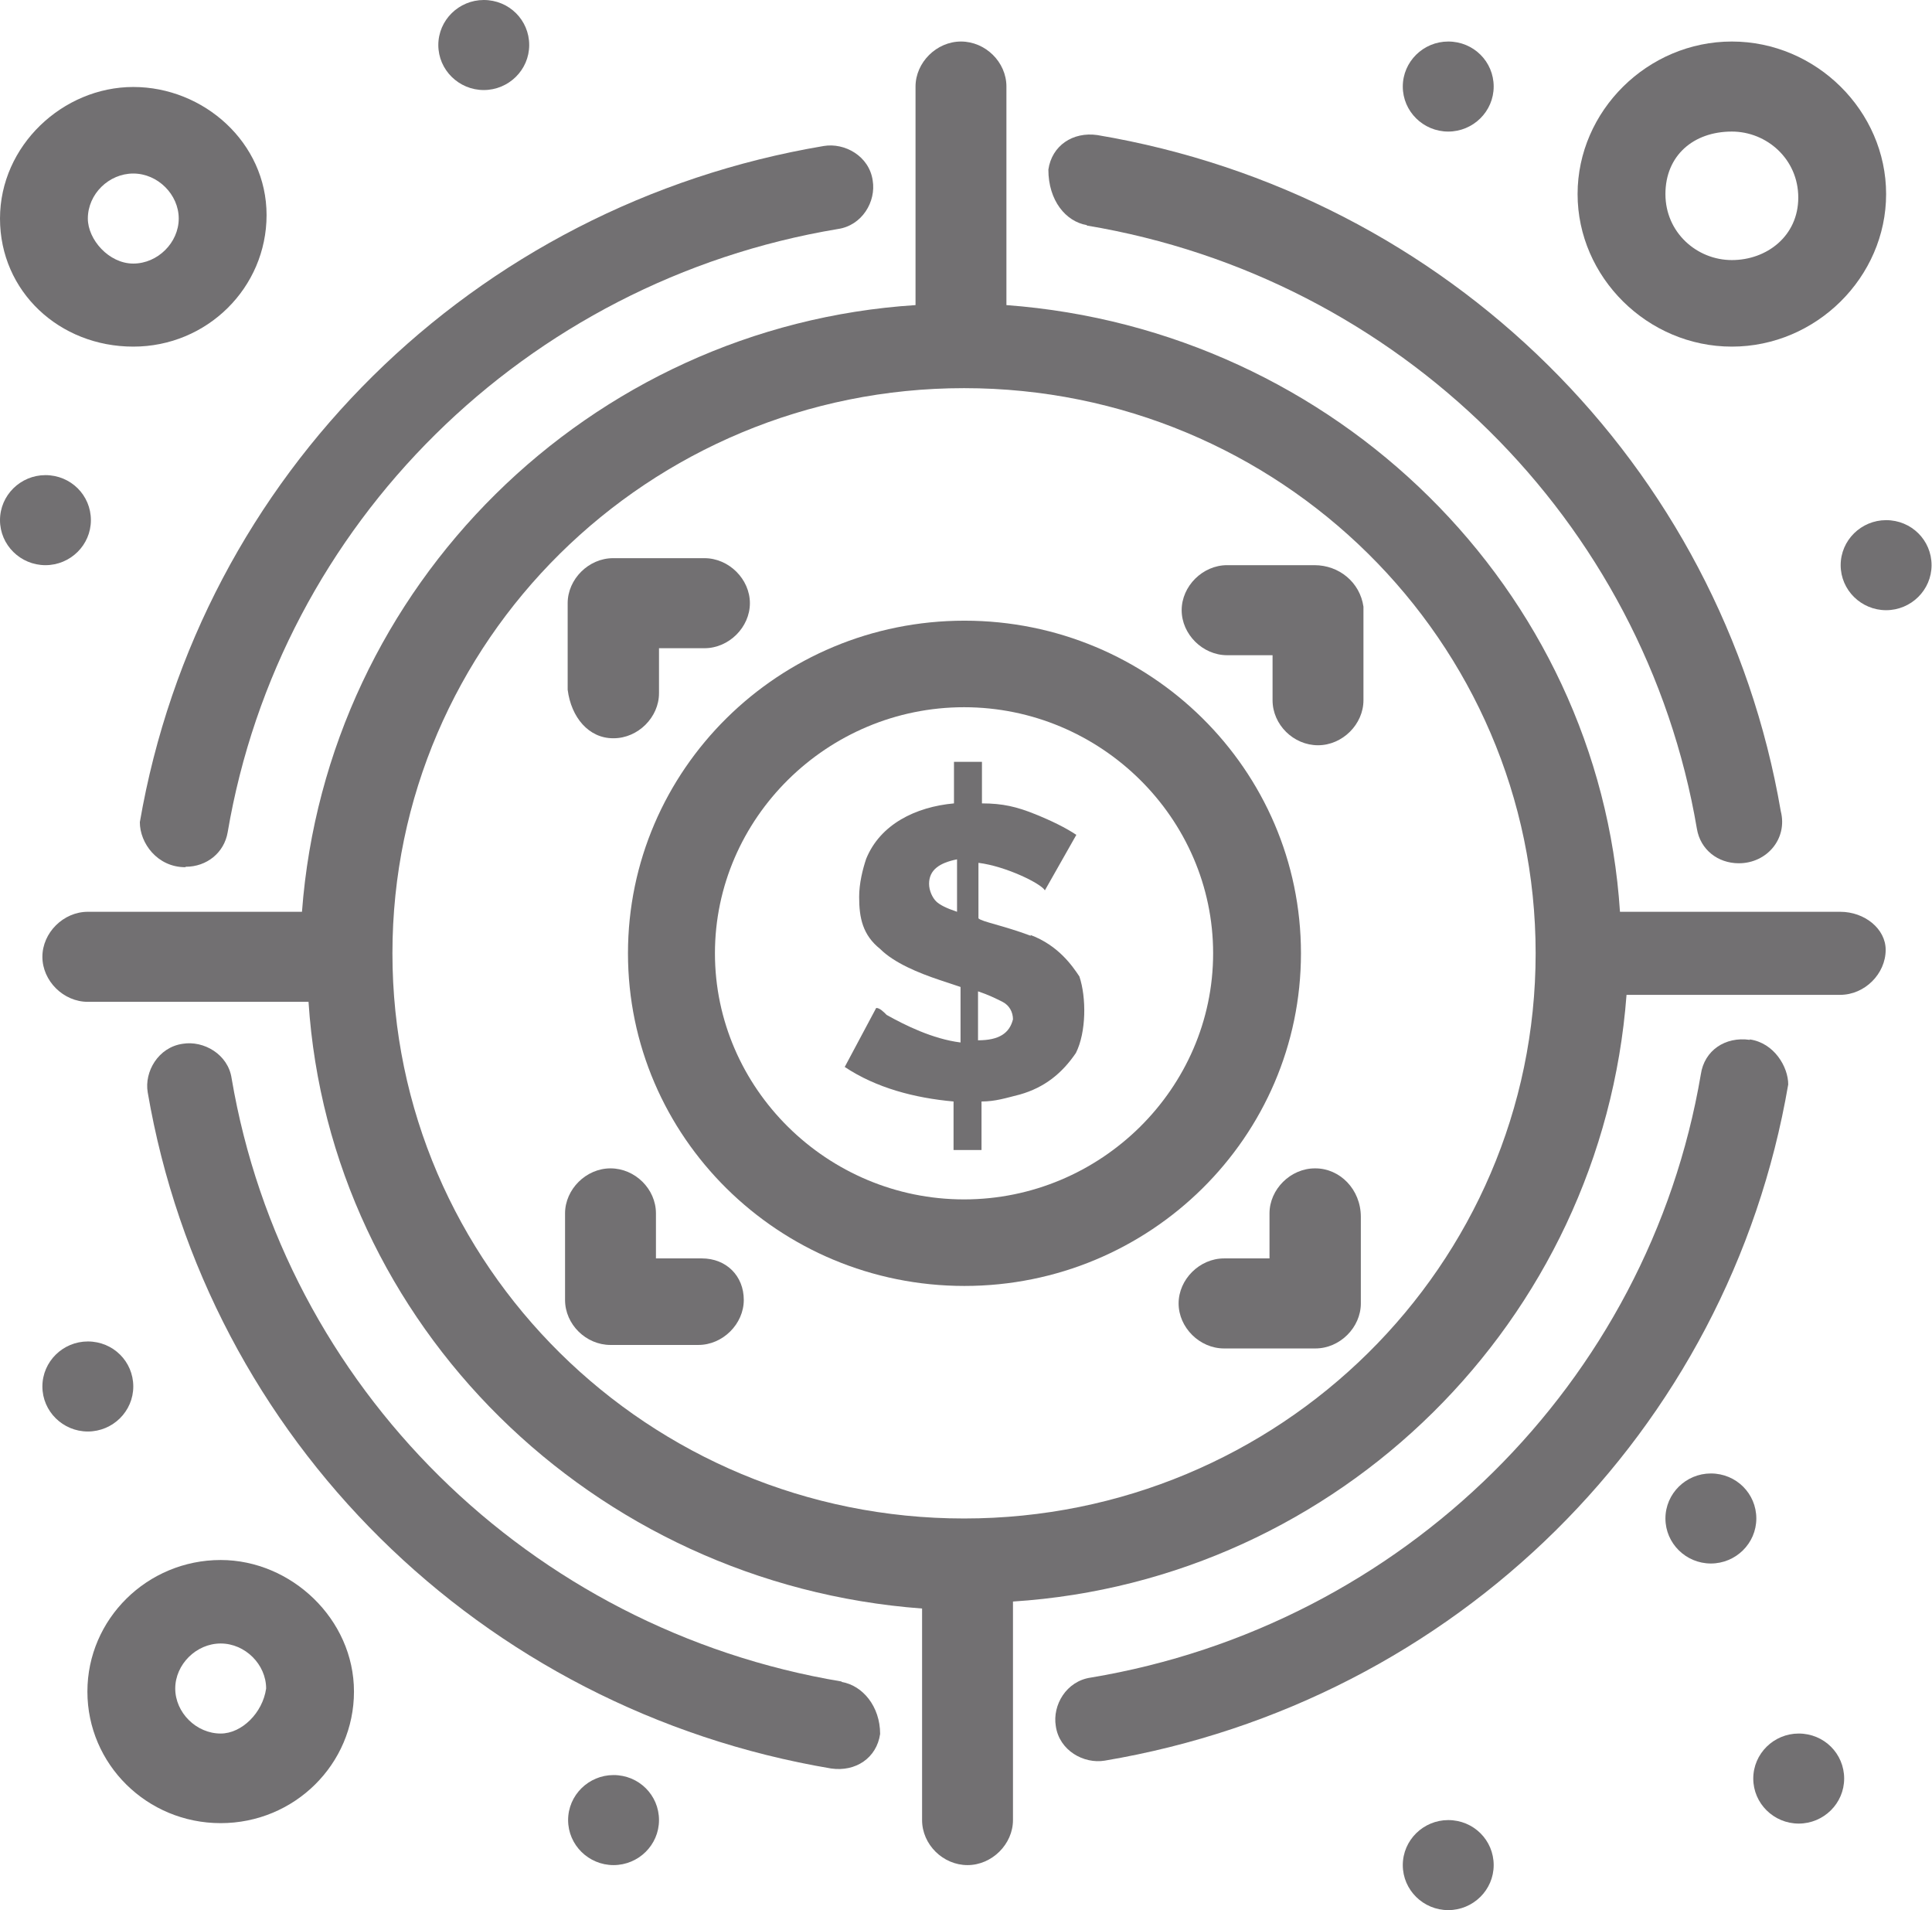
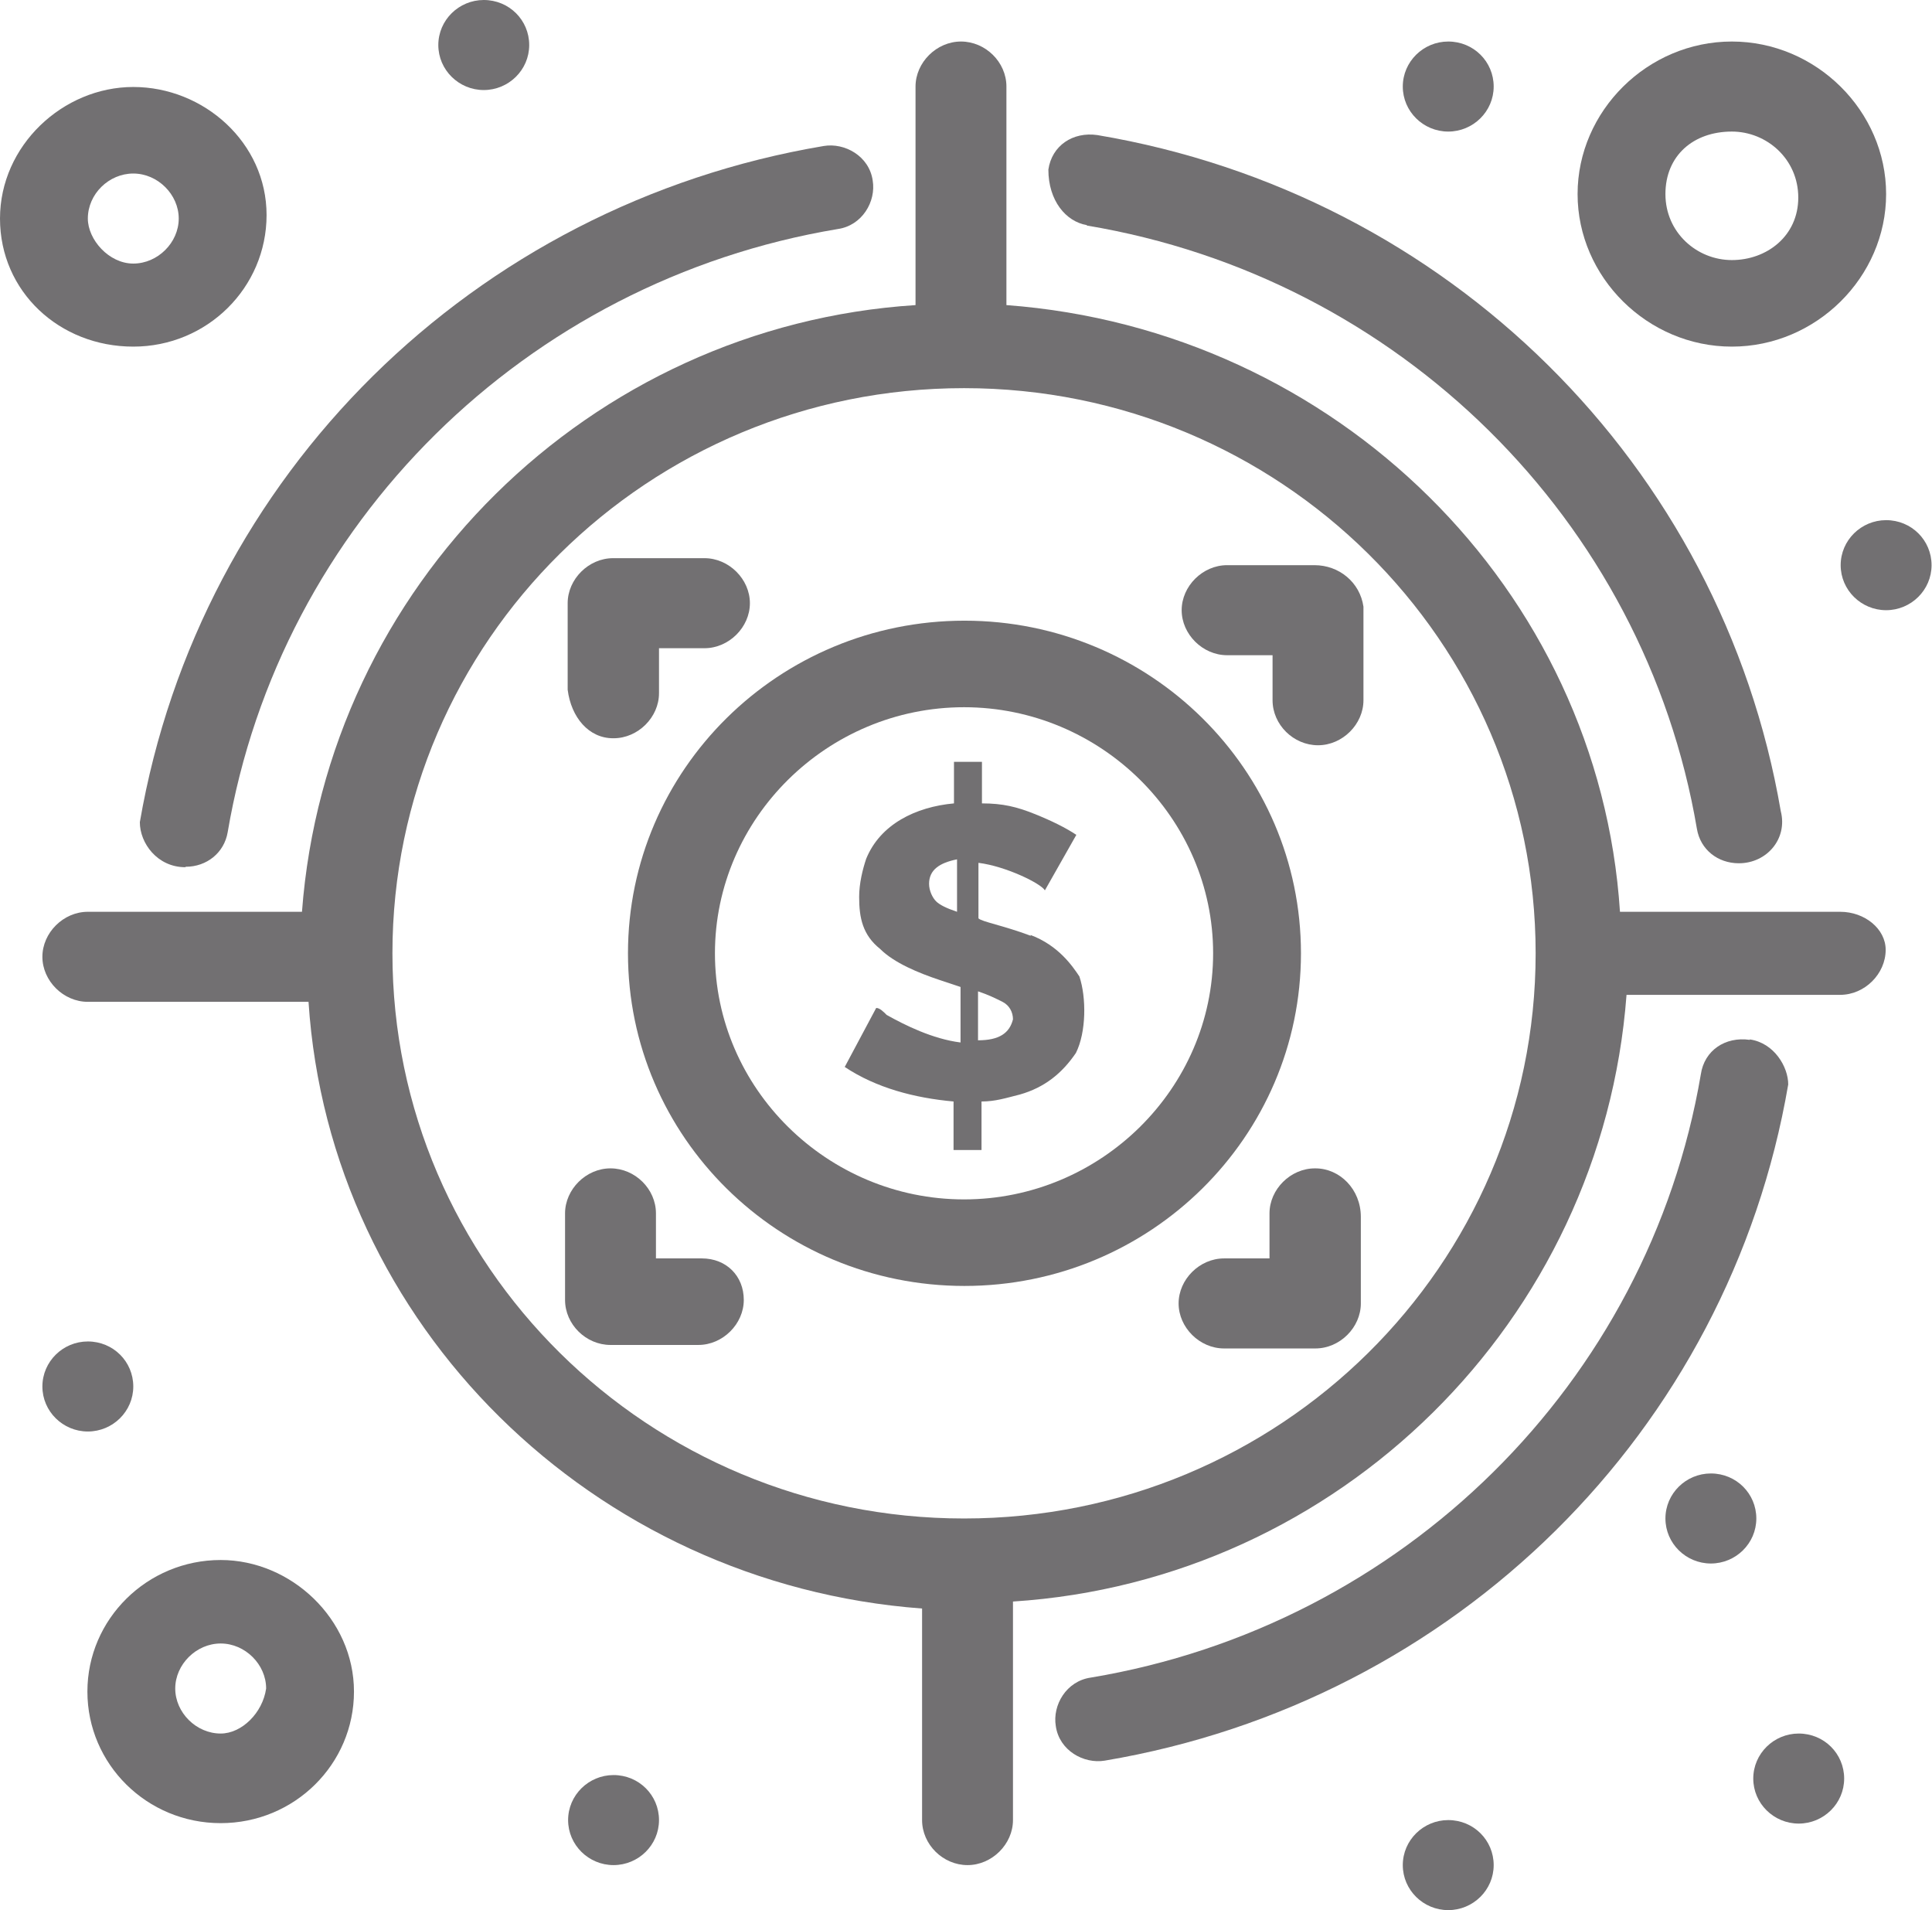
<svg xmlns="http://www.w3.org/2000/svg" id="Vrstva_2" data-name="Vrstva 2" viewBox="0 0 44.21 43.7">
  <defs>
    <style>
      .cls-1 {
        fill: #727072;
      }
    </style>
  </defs>
  <g id="Vrstva_1-2" data-name="Vrstva 1">
    <g id="_797-Money_Profit_Target" data-name="797-Money, Profit, Target">
      <g>
        <path class="cls-1" d="M42.12,20.86h-5.05c-.48-7.38-6.5-13.32-14.04-13.88V1.98c0-.56-.48-1.03-1.04-1.03s-1.04.48-1.04,1.03v5c-7.46.48-13.48,6.42-14.04,13.88H2.01c-.56,0-1.04.48-1.04,1.03s.48,1.03,1.04,1.03h5.05c.48,7.38,6.5,13.32,14.04,13.88v4.84c0,.56.48,1.03,1.04,1.03s1.04-.48,1.04-1.03v-5c7.46-.48,13.48-6.42,14.04-13.88h4.89c.56,0,1.04-.48,1.04-1.03,0-.48-.48-.87-1.04-.87ZM22.06,34.74c-7.22,0-13.08-5.79-13.08-12.93s5.86-12.93,13.08-12.93,13.08,5.79,13.08,12.93-5.86,12.93-13.08,12.93Z" />
        <path class="cls-1" d="M40.04,23.79c-.56-.08-1.04.24-1.12.79-1.2,7.06-6.82,12.61-13.96,13.8-.56.08-.88.63-.8,1.11.08.56.64.87,1.12.79,8.02-1.35,14.28-7.53,15.64-15.47,0-.4-.32-.95-.88-1.03Z" />
        <path class="cls-1" d="M4.25,19.83c.48,0,.88-.32.96-.79,1.2-7.06,6.82-12.61,13.96-13.8.56-.08.88-.63.8-1.11-.08-.56-.64-.87-1.12-.79-8.02,1.35-14.28,7.53-15.65,15.47,0,.48.4,1.03,1.04,1.03Z" />
-         <path class="cls-1" d="M19.26,38.47c-7.14-1.19-12.76-6.74-13.96-13.8-.08-.55-.64-.87-1.12-.79-.56.08-.88.64-.8,1.11,1.36,7.93,7.62,14.12,15.64,15.47.56.08,1.04-.24,1.12-.79,0-.63-.4-1.11-.88-1.19Z" />
        <path class="cls-1" d="M24.87,5.16c7.14,1.19,12.76,6.74,13.96,13.8.08.48.48.79.96.79.64,0,1.12-.56.96-1.19-1.36-7.93-7.62-14.12-15.64-15.47-.56-.08-1.04.24-1.12.79,0,.71.4,1.19.88,1.27Z" />
        <path class="cls-1" d="M23.59,21.41c-.64-.24-1.12-.32-1.2-.4v-1.27c.64.08,1.44.48,1.52.63l.72-1.27c-.24-.16-.56-.32-.96-.48s-.72-.24-1.2-.24v-.95h-.64v.95c-.88.08-1.69.48-2.01,1.27-.08.24-.16.56-.16.87,0,.48.08.87.48,1.19.32.32.88.55,1.36.71l.48.16v1.27c-.64-.08-1.28-.4-1.69-.63-.08-.08-.16-.16-.24-.16l-.72,1.35c.72.48,1.6.71,2.49.79v1.11h.64v-1.11c.32,0,.56-.08.88-.16.56-.16.96-.48,1.28-.95.24-.48.24-1.27.08-1.75-.16-.24-.48-.71-1.12-.95ZM21.9,20.86c-.24-.08-.4-.16-.48-.24-.08-.08-.16-.24-.16-.4,0-.32.24-.48.64-.56v1.19ZM22.38,23.79v-1.11c.24.08.4.16.56.24.16.08.24.24.24.4-.08.32-.32.48-.8.48Z" />
        <path class="cls-1" d="M29.77,21.81c0-4.2-3.45-7.61-7.7-7.61s-7.7,3.41-7.7,7.61,3.45,7.61,7.7,7.61,7.7-3.41,7.7-7.61ZM22.06,27.44c-3.13,0-5.7-2.54-5.7-5.63s2.57-5.63,5.7-5.63,5.7,2.54,5.7,5.63-2.57,5.63-5.7,5.63Z" />
        <path class="cls-1" d="M5.05,35.69c-1.68,0-3.05,1.35-3.05,3.01s1.36,3.01,3.05,3.01,3.05-1.35,3.05-3.01-1.44-3.01-3.05-3.01ZM5.05,39.66c-.56,0-1.04-.48-1.04-1.03s.48-1.03,1.04-1.03,1.04.48,1.04,1.03c-.08.56-.56,1.03-1.04,1.03Z" />
        <path class="cls-1" d="M39.63,7.93c1.93,0,3.53-1.59,3.53-3.49s-1.6-3.49-3.53-3.49-3.53,1.59-3.53,3.49,1.6,3.49,3.53,3.49ZM39.63,3.01c.8,0,1.52.63,1.52,1.51s-.72,1.43-1.52,1.43-1.52-.63-1.52-1.51.64-1.43,1.52-1.43Z" />
        <path class="cls-1" d="M3.05,7.93c1.69,0,3.05-1.35,3.05-3.01s-1.44-2.93-3.05-2.93S0,3.33,0,5s1.36,2.93,3.05,2.93ZM3.05,3.97c.56,0,1.04.48,1.04,1.03s-.48,1.03-1.04,1.03-1.04-.55-1.04-1.03c0-.56.48-1.03,1.04-1.03Z" />
        <path class="cls-1" d="M39.15,33.71c.58,0,1.04.46,1.04,1.03s-.47,1.03-1.04,1.03-1.04-.46-1.04-1.03.47-1.03,1.04-1.03Z" />
        <path class="cls-1" d="M33.14,41.64c.58,0,1.04.46,1.04,1.03s-.47,1.03-1.04,1.03-1.04-.46-1.04-1.03.47-1.03,1.04-1.03Z" />
        <path class="cls-1" d="M14.04,40.61c.58,0,1.04.46,1.04,1.03s-.47,1.03-1.04,1.03-1.04-.46-1.04-1.03.47-1.03,1.04-1.03Z" />
        <path class="cls-1" d="M2.01,30.69c.58,0,1.04.46,1.04,1.03s-.47,1.03-1.04,1.03-1.04-.46-1.04-1.03.47-1.03,1.04-1.03Z" />
        <path class="cls-1" d="M43.16,11.9c.58,0,1.04.46,1.04,1.03s-.47,1.03-1.04,1.03-1.04-.46-1.04-1.03.47-1.03,1.04-1.03Z" />
        <path class="cls-1" d="M33.14.95c.58,0,1.04.46,1.04,1.03s-.47,1.03-1.04,1.03-1.04-.46-1.04-1.03.47-1.03,1.04-1.03Z" />
        <path class="cls-1" d="M11.07,0c.58,0,1.04.46,1.04,1.03s-.47,1.03-1.04,1.03-1.04-.46-1.04-1.03.47-1.03,1.04-1.03Z" />
-         <path class="cls-1" d="M1.04,10.87c.58,0,1.04.46,1.04,1.03s-.47,1.03-1.04,1.03-1.04-.46-1.04-1.03.47-1.03,1.04-1.03Z" />
-         <path class="cls-1" d="M41.16,39.66c.58,0,1.04.46,1.04,1.03s-.47,1.03-1.04,1.03-1.04-.46-1.04-1.03.47-1.03,1.04-1.03Z" />
+         <path class="cls-1" d="M41.16,39.66c.58,0,1.04.46,1.04,1.03s-.47,1.03-1.04,1.03-1.04-.46-1.04-1.03.47-1.03,1.04-1.03" />
        <path class="cls-1" d="M30.09,12.93h-2.01c-.56,0-1.04.48-1.04,1.03s.48,1.03,1.04,1.03h1.04v1.03c0,.56.48,1.03,1.04,1.03s1.04-.48,1.04-1.03v-2.14c-.08-.56-.56-.95-1.12-.95Z" />
        <path class="cls-1" d="M14.04,16.89c.56,0,1.04-.48,1.04-1.03v-1.03h1.04c.56,0,1.04-.48,1.04-1.03s-.48-1.03-1.04-1.03h-2.09c-.56,0-1.04.48-1.04,1.03v1.98c.08.63.48,1.11,1.04,1.11Z" />
        <path class="cls-1" d="M16.05,28.79h-1.04v-1.03c0-.56-.48-1.03-1.04-1.03s-1.04.48-1.04,1.03v1.98c0,.56.48,1.03,1.04,1.03h2.01c.56,0,1.04-.48,1.04-1.03s-.4-.95-.96-.95Z" />
        <path class="cls-1" d="M30.09,26.73c-.56,0-1.04.48-1.04,1.03v1.03h-1.04c-.56,0-1.04.48-1.04,1.03s.48,1.03,1.04,1.03h2.09c.56,0,1.04-.48,1.04-1.03v-1.98c0-.63-.48-1.11-1.04-1.11Z" />
      </g>
    </g>
  </g>
</svg>